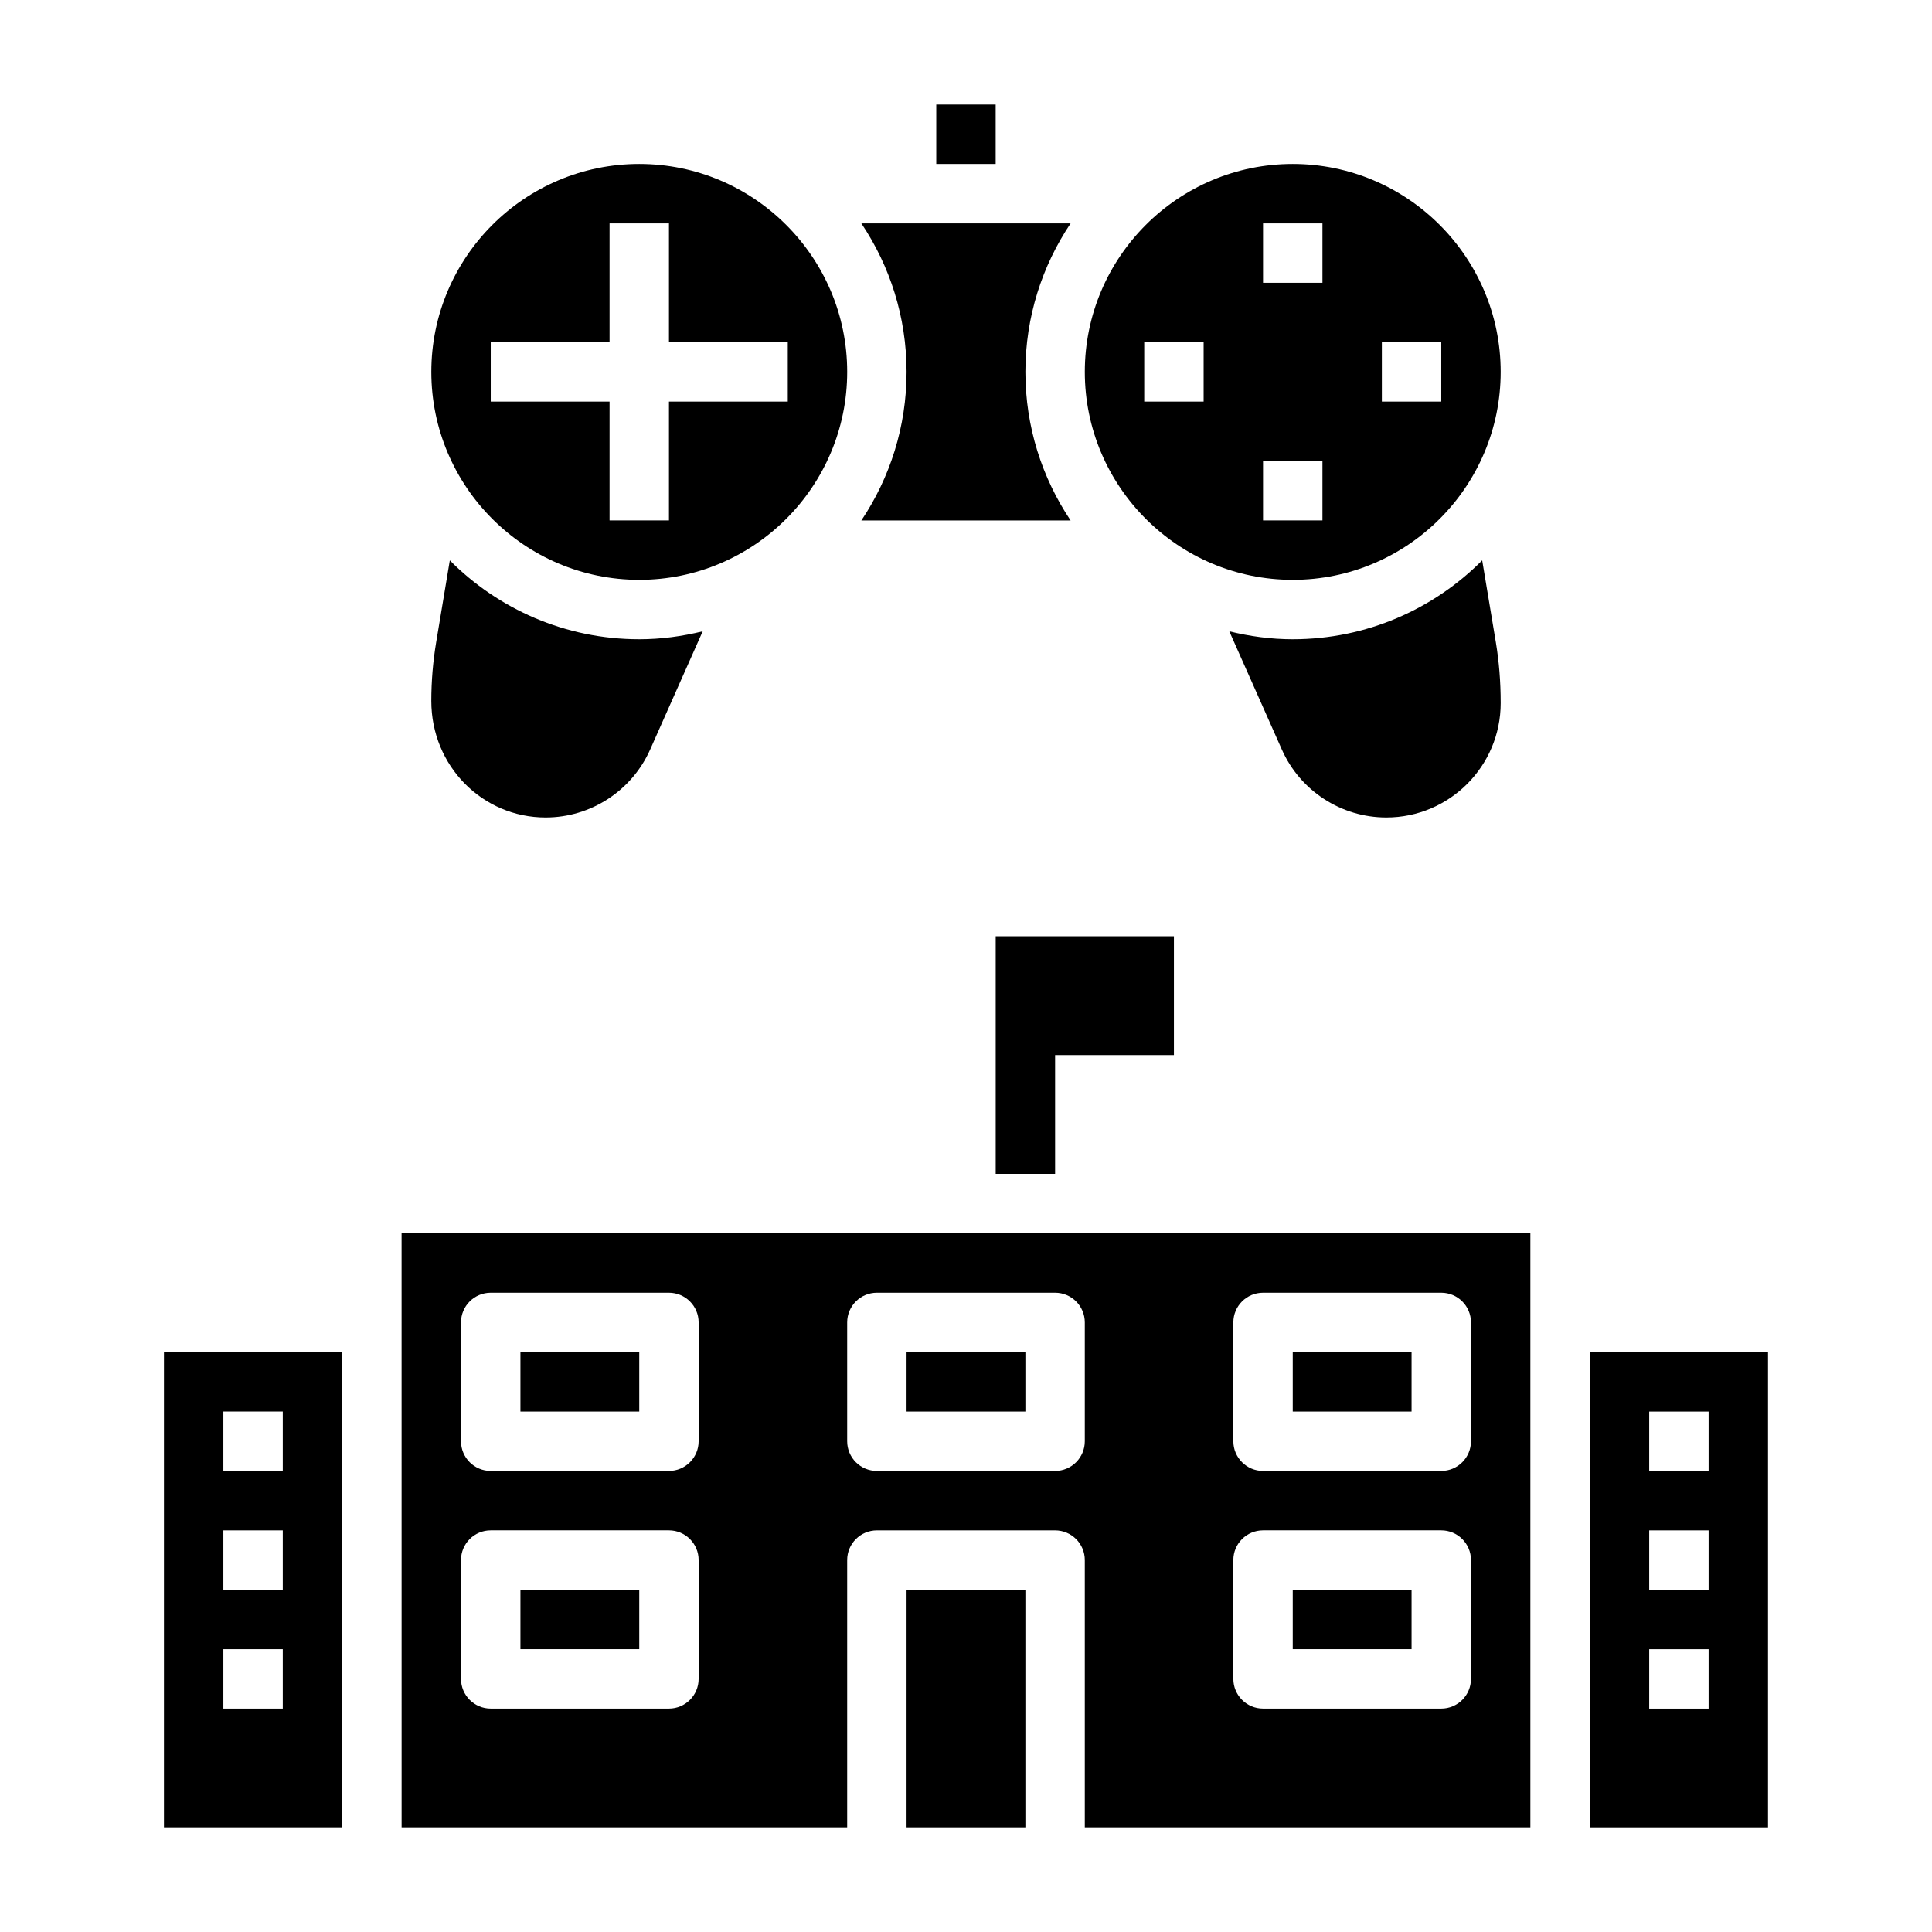
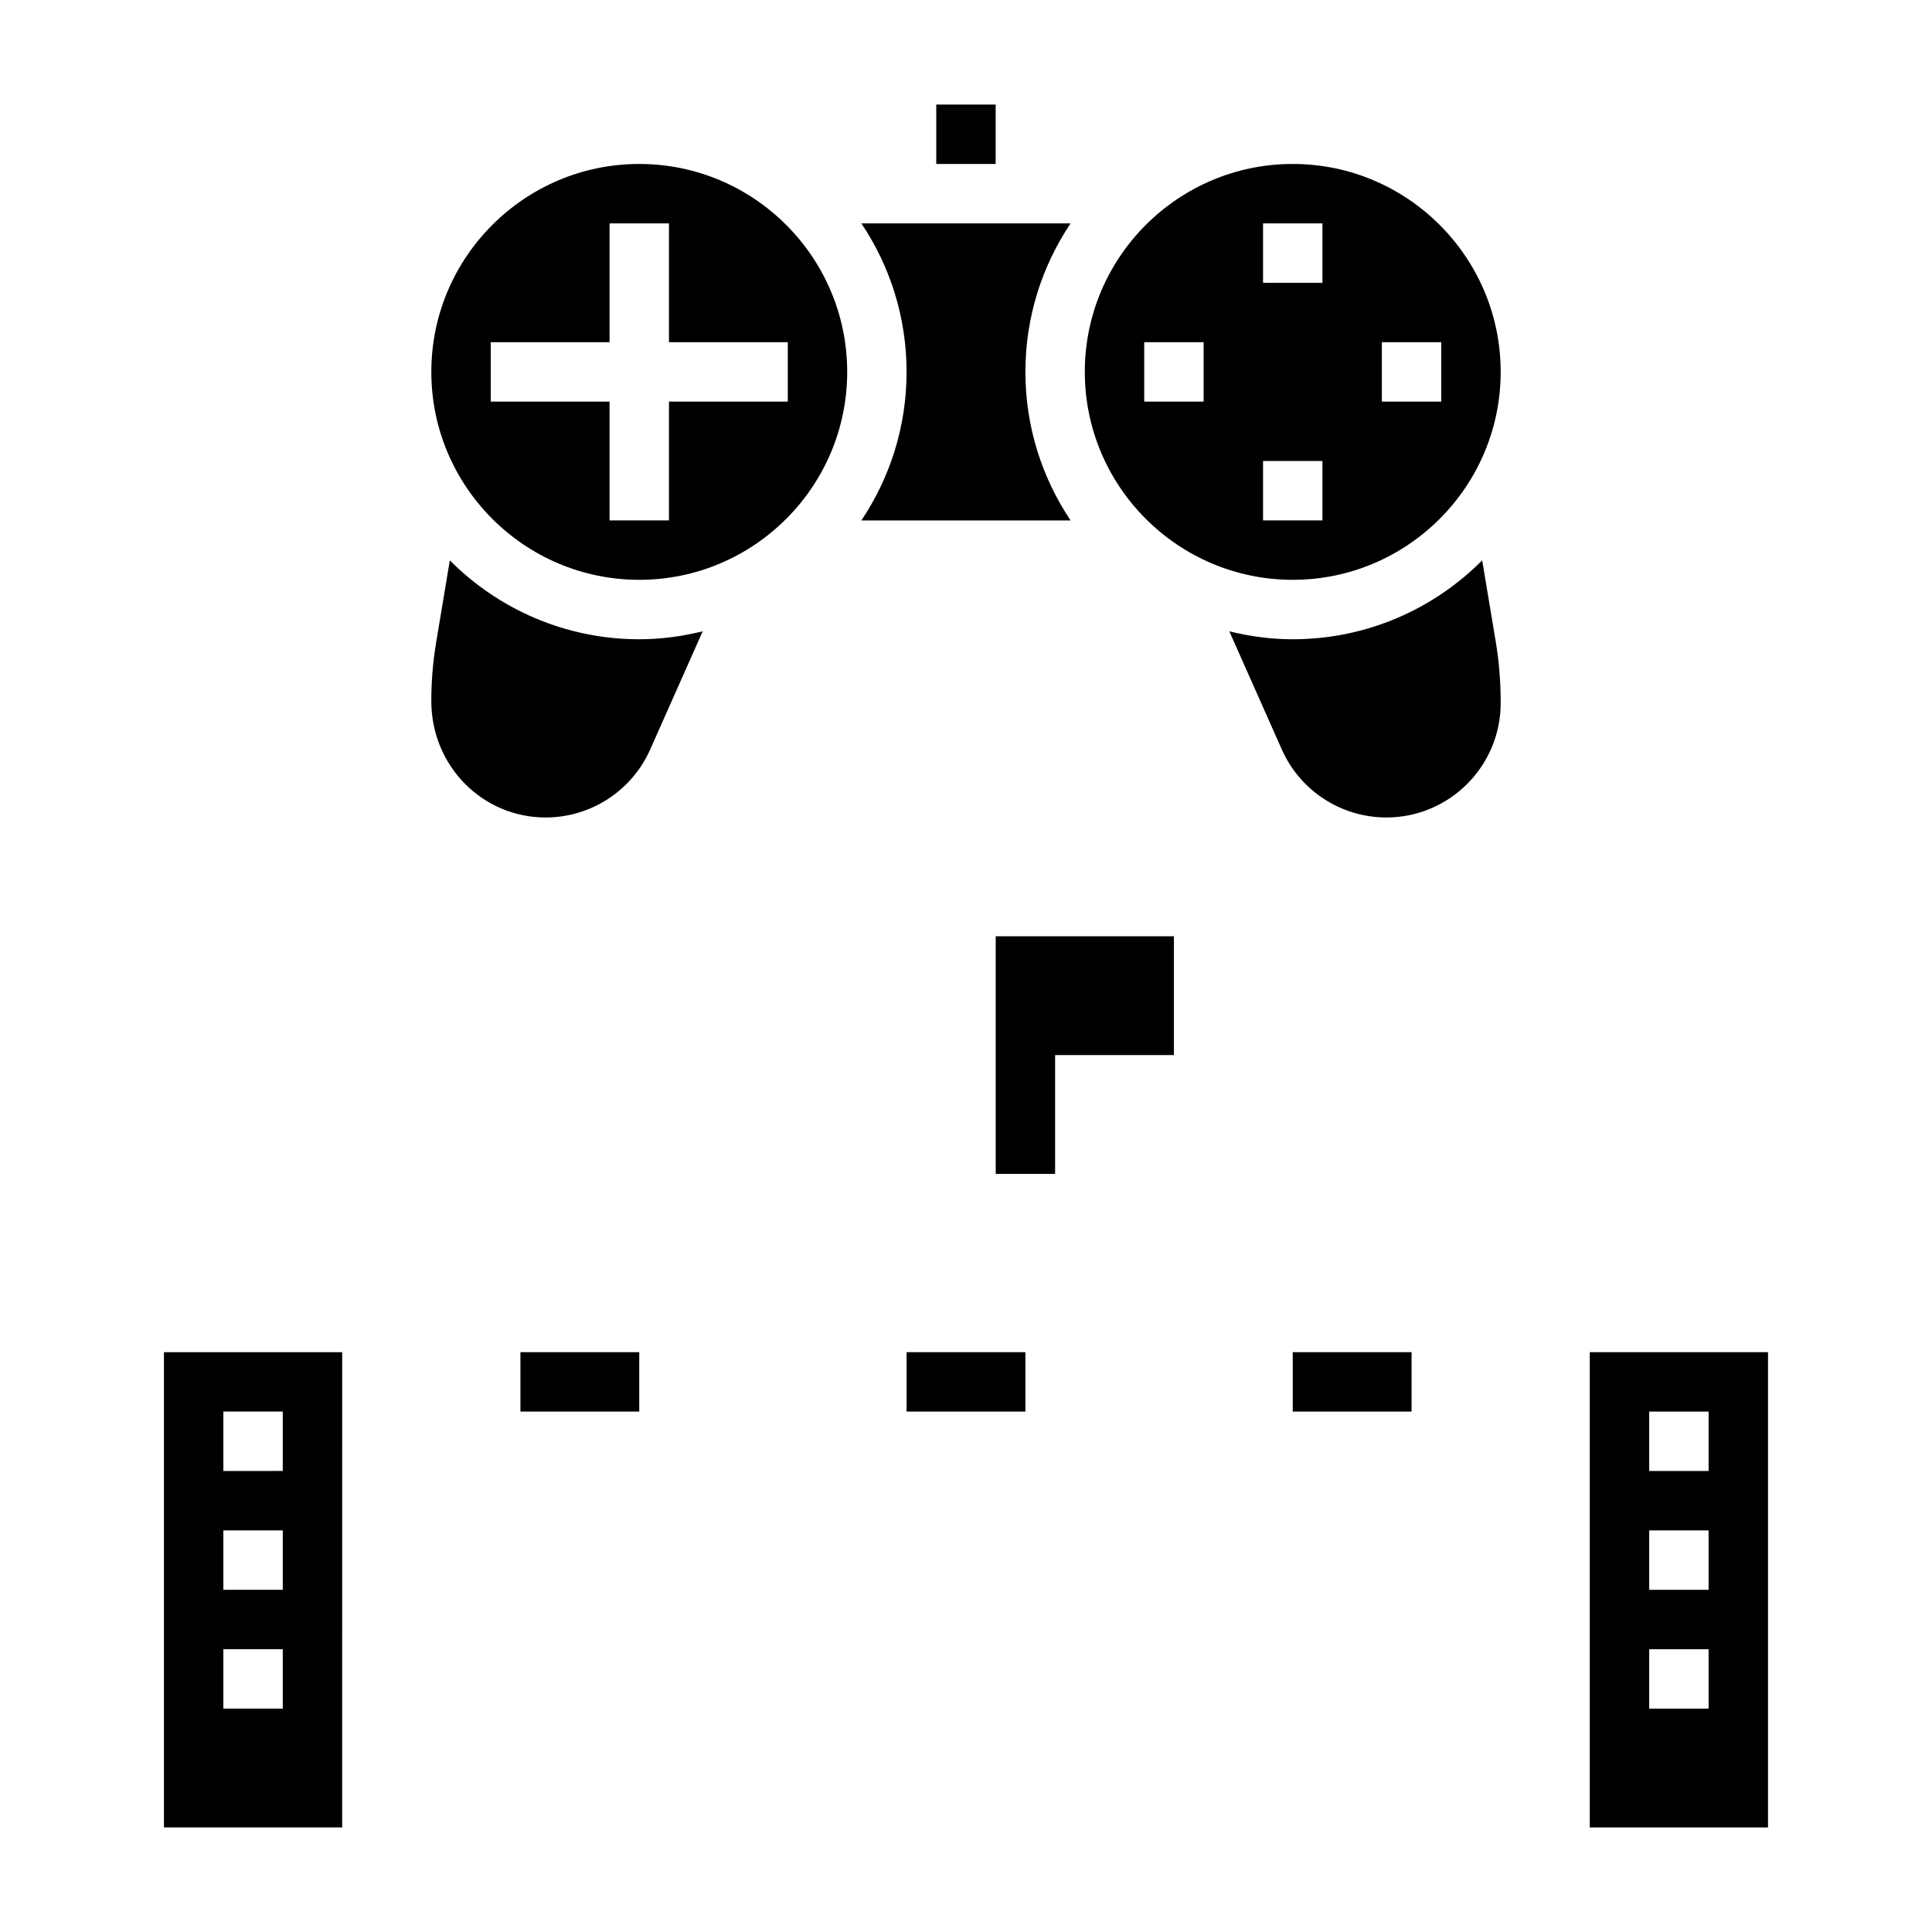
<svg xmlns="http://www.w3.org/2000/svg" fill="#000000" width="800px" height="800px" version="1.1" viewBox="144 144 512 512">
  <g>
    <path d="m427.72 281.92c-7.555-11.266-11.98-24.805-11.98-39.359 0-14.555 4.426-28.094 11.98-39.359h-55.449c7.559 11.262 11.98 24.805 11.98 39.359 0 14.555-4.426 28.094-11.98 39.359z" />
    <path d="m313.41 297.66c30.379 0 55.105-24.719 55.105-55.105 0-30.387-24.727-55.105-55.105-55.105s-55.105 24.719-55.105 55.105c0 30.387 24.727 55.105 55.105 55.105zm-39.359-62.977h31.488v-31.488h15.742v31.488h31.488v15.742h-31.488v31.488h-15.742v-31.488h-31.488z" />
    <path d="m392.12 171.71h15.742v15.742h-15.742z" />
    <path d="m288.6 360.64c11.965 0 22.828-7.062 27.695-17.996l13.926-31.34c-5.41 1.324-11.016 2.106-16.816 2.106-19.602 0-37.359-8.004-50.199-20.906l-3.621 21.727c-0.852 5.125-1.285 10.352-1.285 15.523 0 17.293 13.598 30.887 30.301 30.887z" />
    <path d="m486.59 313.41c-5.801 0-11.406-0.781-16.809-2.102l13.926 31.34c4.859 10.934 15.73 17.992 27.688 17.992 16.707 0 30.301-13.594 30.301-30.297 0-5.762-0.434-10.988-1.281-16.129l-3.621-21.719c-12.84 12.91-30.602 20.914-50.203 20.914z" />
    <path d="m486.59 297.66c30.379 0 55.105-24.719 55.105-55.105 0-30.387-24.727-55.105-55.105-55.105s-55.105 24.719-55.105 55.105c0.004 30.387 24.727 55.105 55.105 55.105zm23.617-62.977h15.742v15.742h-15.742zm-31.488-31.488h15.742v15.742h-15.742zm0 62.977h15.742v15.742h-15.742zm-31.488-31.488h15.742v15.742h-15.742z" />
    <path d="m187.45 628.29h47.23l0.004-125.95h-47.234zm15.746-110.21h15.742v15.742l-15.742 0.004zm0 31.488h15.742v15.742l-15.742 0.004zm0 31.488h15.742v15.742l-15.742 0.004z" />
-     <path d="m384.25 565.31h31.488v62.977h-31.488z" />
-     <path d="m486.59 565.31h31.488v15.742h-31.488z" />
    <path d="m486.59 502.34h31.488v15.742h-31.488z" />
-     <path d="m281.92 565.31h31.488v15.742h-31.488z" />
    <path d="m384.25 502.34h31.488v15.742h-31.488z" />
    <path d="m281.92 502.34h31.488v15.742h-31.488z" />
-     <path d="m250.43 628.29h118.08v-70.848c0-4.344 3.519-7.871 7.871-7.871h47.23c4.352 0 7.871 3.527 7.871 7.871v70.848h118.08v-157.44h-299.14zm220.42-133.83c0-4.344 3.519-7.871 7.871-7.871h47.23c4.352 0 7.871 3.527 7.871 7.871v31.488c0 4.344-3.519 7.871-7.871 7.871h-47.23c-4.352 0-7.871-3.527-7.871-7.871zm0 62.977c0-4.344 3.519-7.871 7.871-7.871h47.23c4.352 0 7.871 3.527 7.871 7.871v31.488c0 4.344-3.519 7.871-7.871 7.871h-47.23c-4.352 0-7.871-3.527-7.871-7.871zm-102.34-62.977c0-4.344 3.519-7.871 7.871-7.871h47.23c4.352 0 7.871 3.527 7.871 7.871v31.488c0 4.344-3.519 7.871-7.871 7.871h-47.23c-4.352 0-7.871-3.527-7.871-7.871zm-102.34 0c0-4.344 3.519-7.871 7.871-7.871h47.23c4.352 0 7.871 3.527 7.871 7.871v31.488c0 4.344-3.519 7.871-7.871 7.871h-47.23c-4.352 0-7.871-3.527-7.871-7.871zm0 62.977c0-4.344 3.519-7.871 7.871-7.871h47.23c4.352 0 7.871 3.527 7.871 7.871v31.488c0 4.344-3.519 7.871-7.871 7.871h-47.23c-4.352 0-7.871-3.527-7.871-7.871z" />
    <path d="m565.31 502.34v125.95h47.23v-125.95zm31.488 94.465h-15.742v-15.742h15.742zm0-31.488h-15.742v-15.742h15.742zm0-31.488h-15.742v-15.742h15.742z" />
    <path d="m407.87 392.12v62.977h15.742v-31.488h31.488v-31.488z" />
  </g>
</svg>